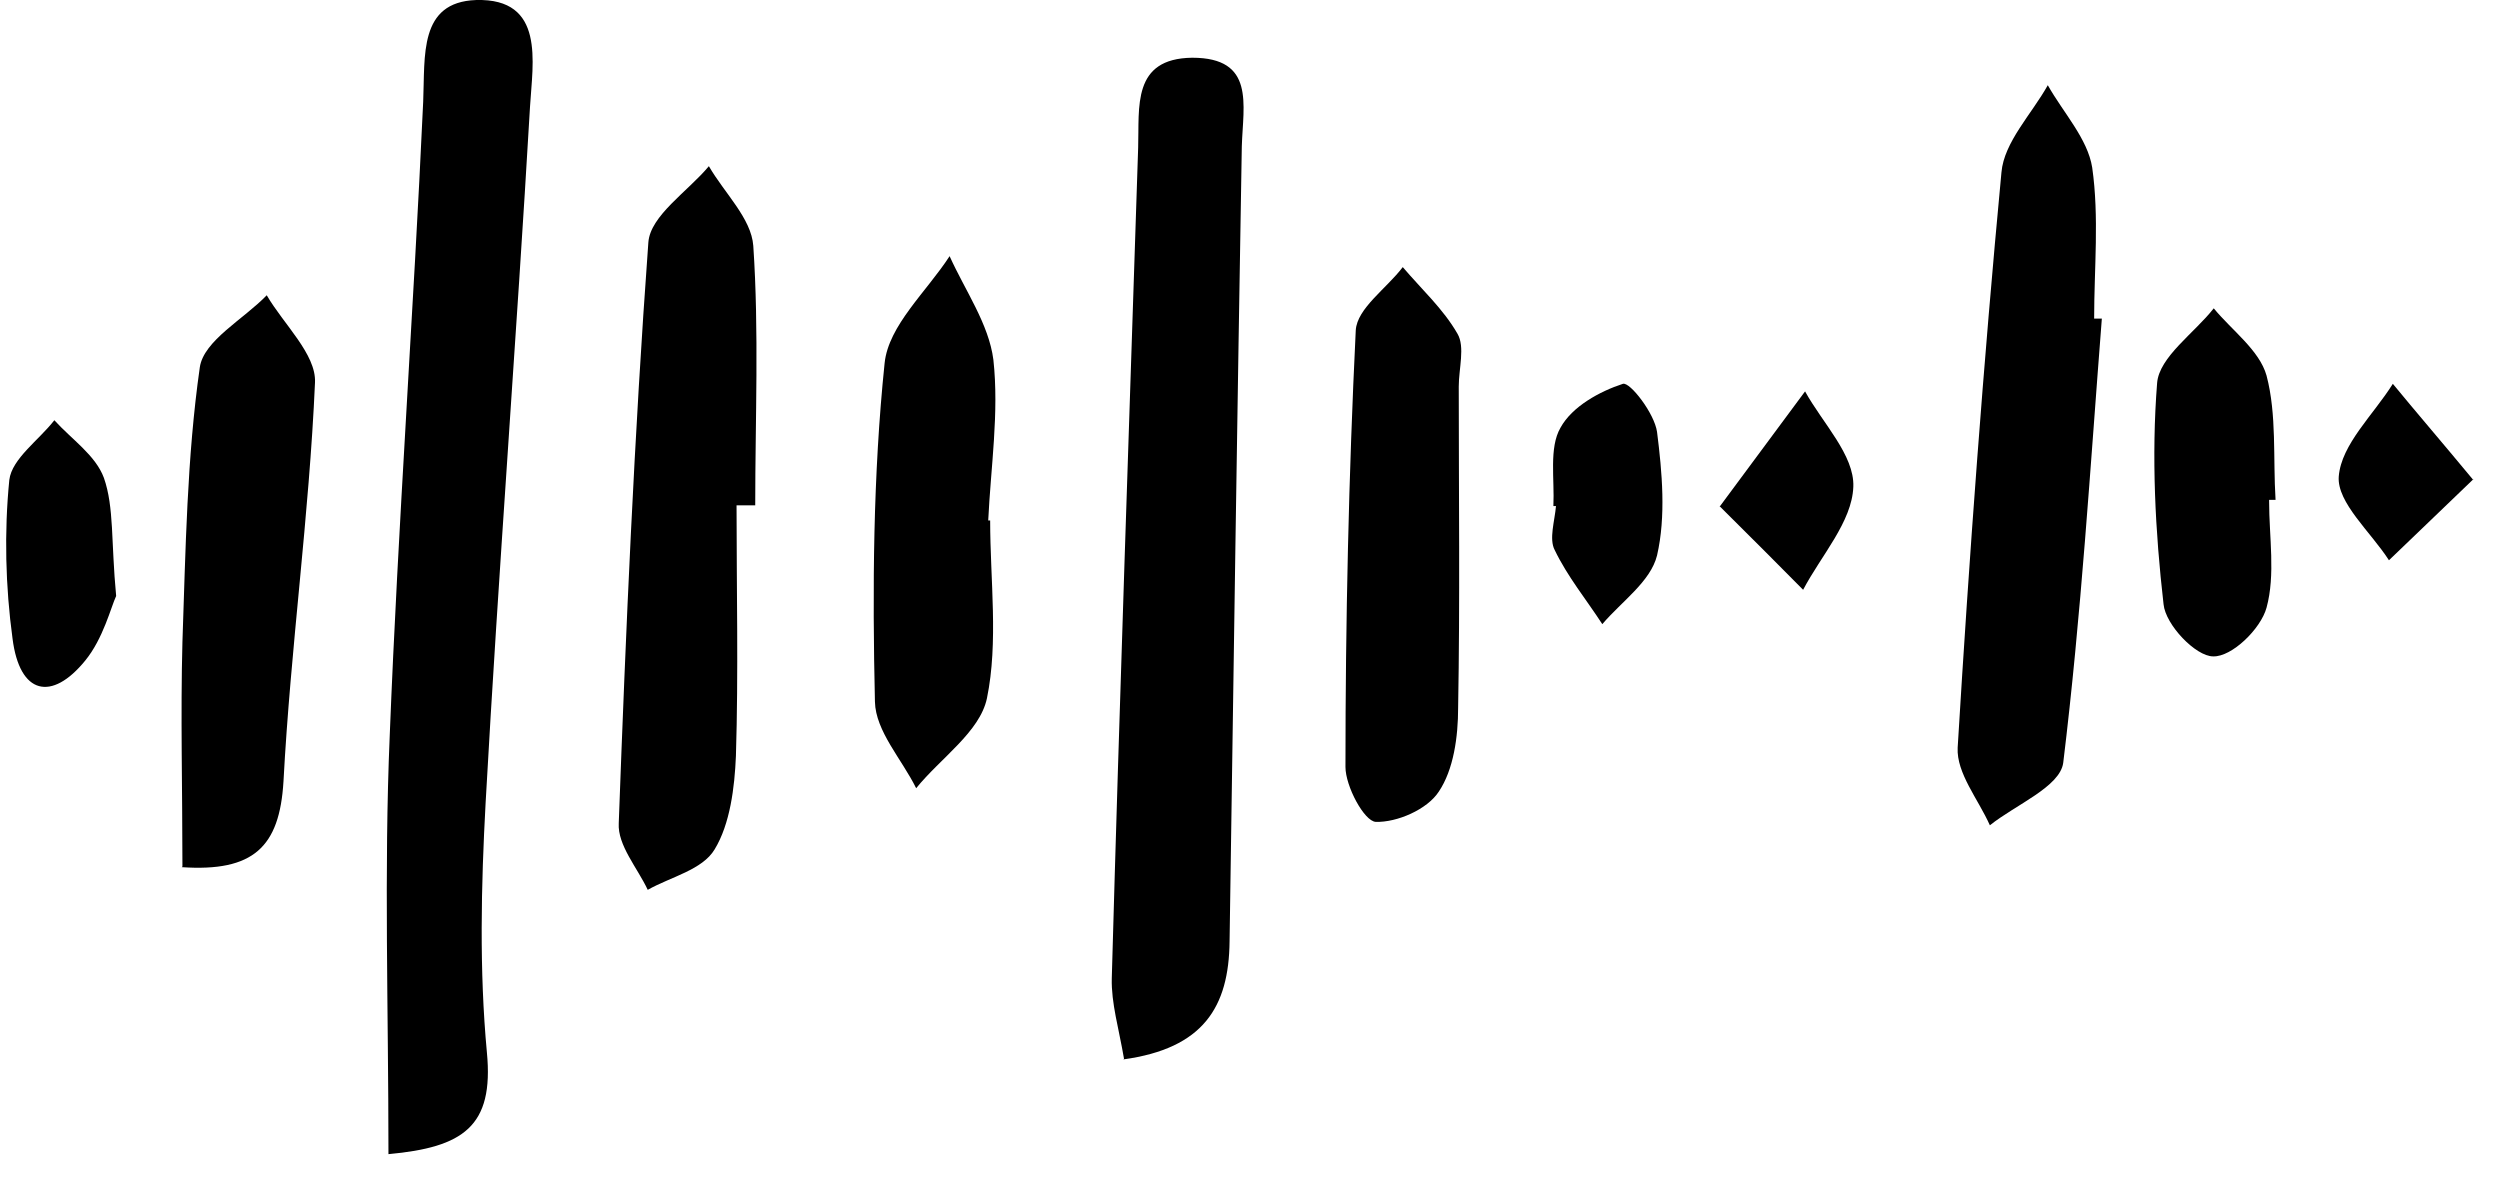
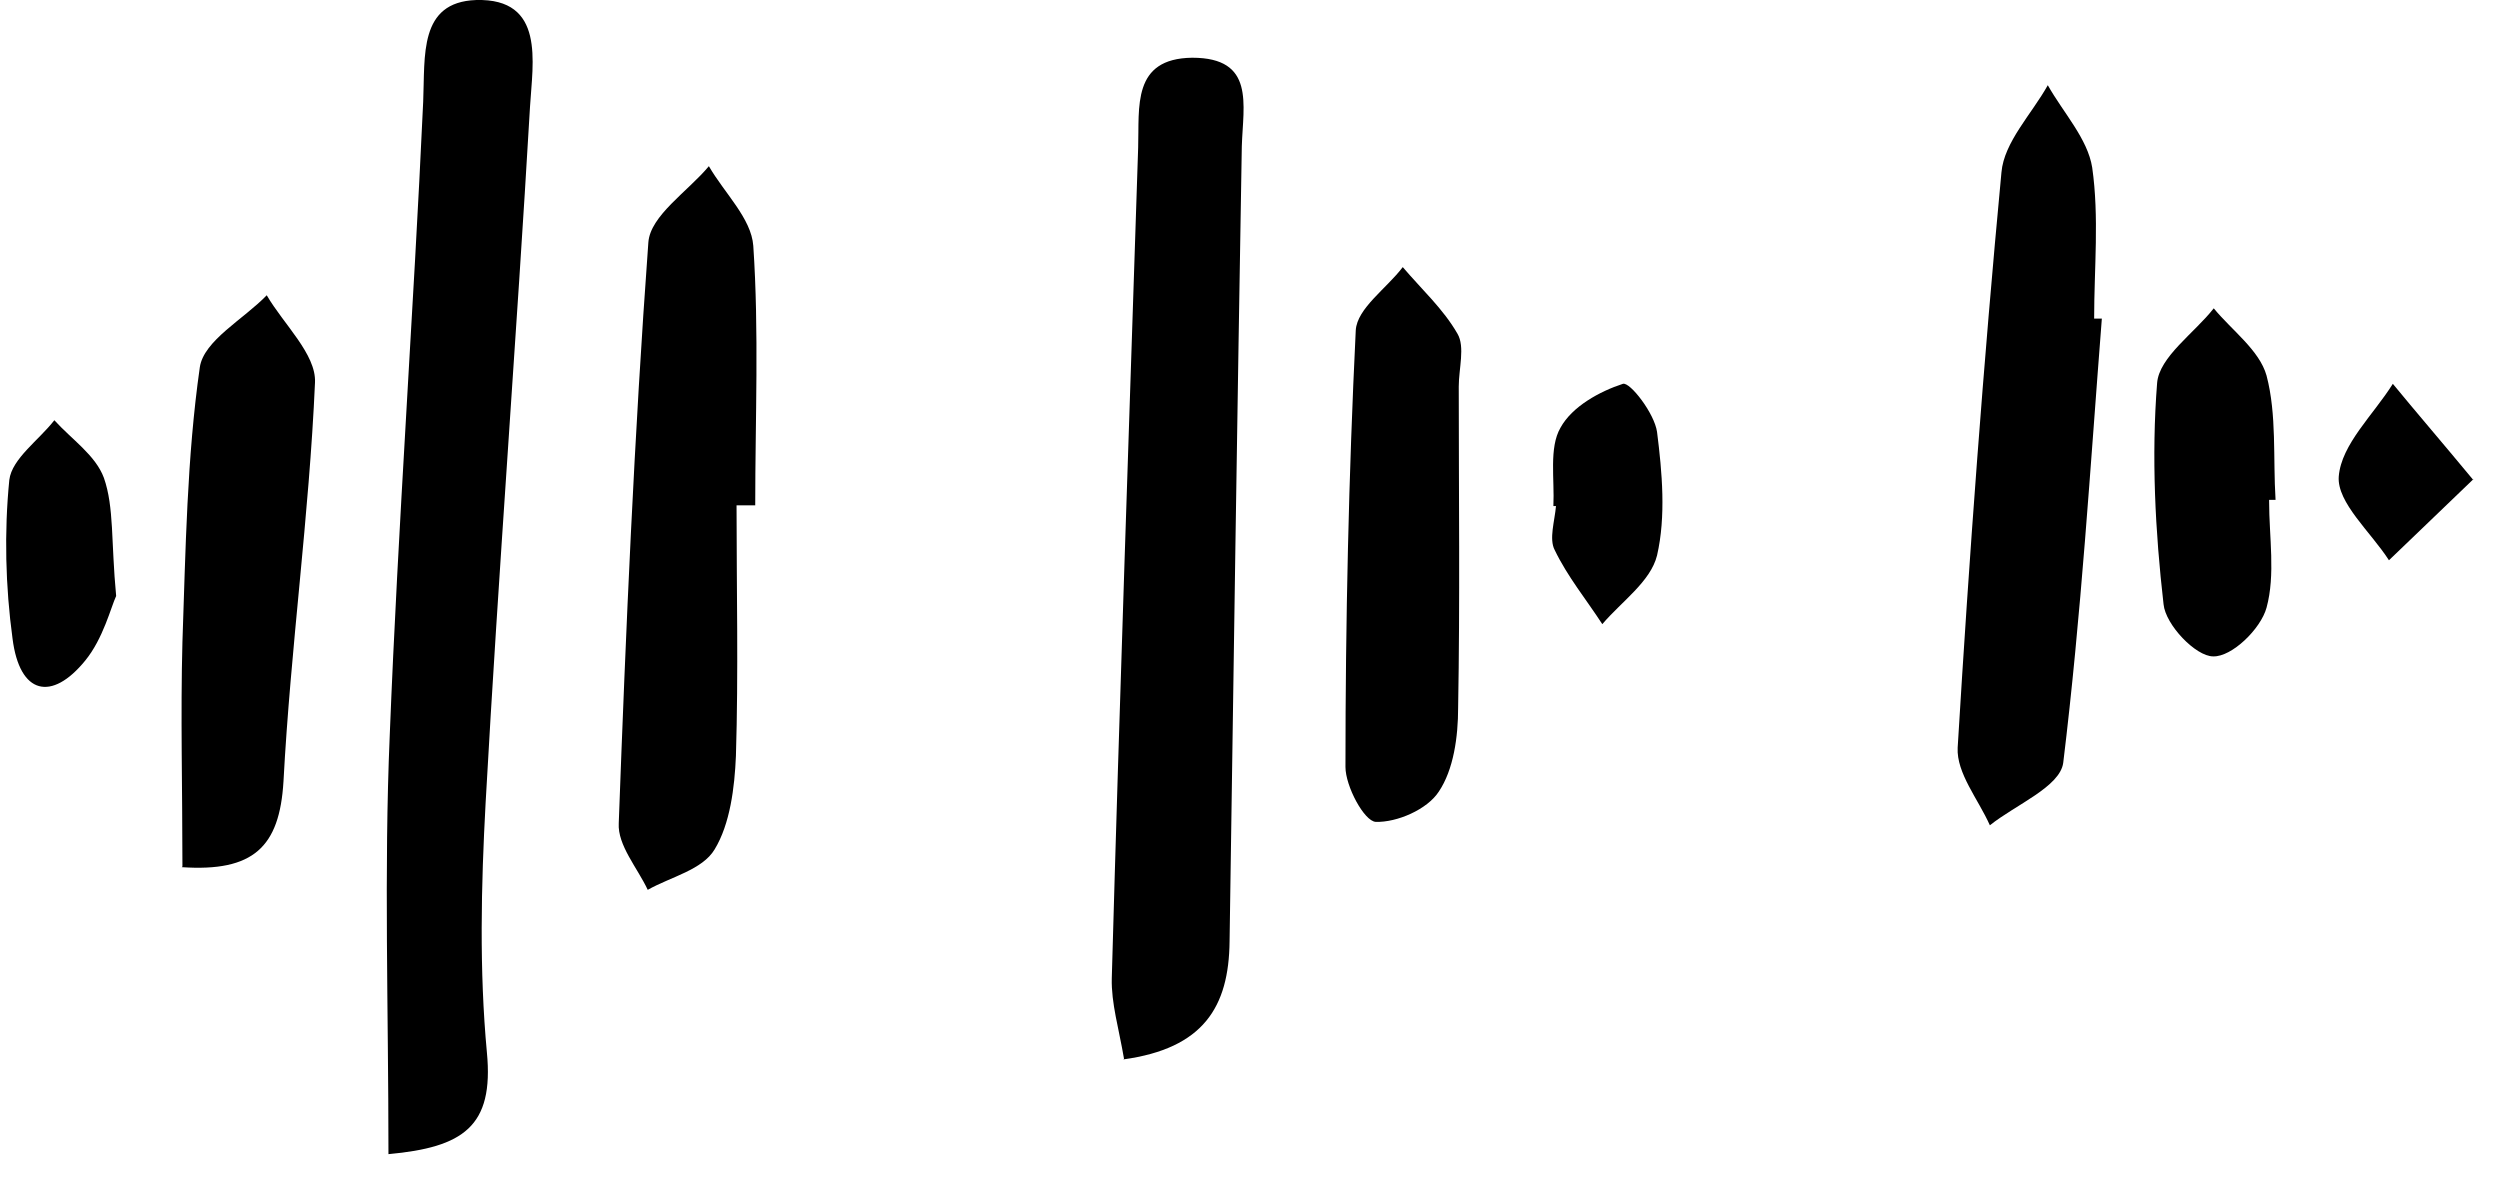
<svg xmlns="http://www.w3.org/2000/svg" width="76" height="36" viewBox="0 0 76 36" fill="none">
  <path d="M11.809 35.065C11.809 30.62 11.672 26.487 11.848 22.355C12.102 15.926 12.572 9.498 12.865 3.09C12.924 1.692 12.728 0.064 14.47 0.001C16.583 -0.061 16.192 1.901 16.113 3.237C15.702 10.291 15.155 17.346 14.763 24.4C14.626 26.925 14.568 29.493 14.802 31.997C15.018 34.251 14.078 34.877 11.809 35.086V35.065Z" fill="black" />
  <path d="M34.17 32.185C34.013 31.267 33.779 30.494 33.798 29.743C34.033 21.332 34.326 12.9 34.6 4.489C34.639 3.257 34.405 1.776 36.244 1.755C38.161 1.755 37.79 3.174 37.751 4.447C37.614 12.503 37.496 20.56 37.379 28.616C37.359 30.62 36.577 31.872 34.15 32.206L34.17 32.185Z" fill="black" />
  <path d="M22.391 15.363C22.391 17.909 22.45 20.435 22.372 22.981C22.332 23.941 22.195 25.047 21.726 25.819C21.354 26.445 20.395 26.654 19.691 27.051C19.378 26.383 18.771 25.694 18.81 25.026C19.026 19.14 19.28 13.255 19.71 7.369C19.769 6.555 20.904 5.825 21.55 5.052C22.019 5.866 22.841 6.639 22.9 7.473C23.076 10.082 22.959 12.733 22.959 15.363C22.763 15.363 22.587 15.363 22.391 15.363Z" fill="black" />
  <path d="M63.896 9.686C63.544 14.194 63.27 18.702 62.722 23.19C62.624 23.92 61.274 24.463 60.492 25.089C60.139 24.296 59.474 23.503 59.513 22.73C59.866 16.887 60.296 11.043 60.844 5.24C60.922 4.322 61.764 3.466 62.253 2.59C62.722 3.424 63.466 4.218 63.603 5.094C63.818 6.597 63.662 8.162 63.662 9.686C63.74 9.686 63.818 9.686 63.896 9.686Z" fill="black" />
  <path d="M5.546 26.341C5.546 23.962 5.487 21.729 5.546 19.516C5.643 16.719 5.683 13.902 6.074 11.168C6.191 10.354 7.404 9.707 8.109 8.976C8.618 9.853 9.616 10.771 9.576 11.627C9.4 15.676 8.833 19.704 8.618 23.753C8.5 25.757 7.698 26.508 5.526 26.362L5.546 26.341Z" fill="black" />
  <path d="M44.346 11.731C44.346 14.987 44.385 18.264 44.327 21.52C44.327 22.396 44.19 23.398 43.739 24.066C43.387 24.609 42.468 25.005 41.822 24.985C41.47 24.964 40.902 23.899 40.902 23.315C40.902 18.89 41 14.444 41.215 10.041C41.255 9.373 42.155 8.767 42.644 8.12C43.211 8.788 43.877 9.394 44.307 10.145C44.542 10.541 44.346 11.209 44.346 11.752V11.731Z" fill="black" />
-   <path d="M30.101 15.822C30.101 17.638 30.355 19.516 30.003 21.228C29.788 22.25 28.594 23.044 27.851 23.962C27.42 23.085 26.618 22.23 26.598 21.332C26.52 17.909 26.54 14.444 26.892 11.042C27.009 9.895 28.164 8.872 28.868 7.787C29.338 8.83 30.062 9.853 30.199 10.938C30.375 12.545 30.12 14.194 30.042 15.822C30.062 15.822 30.101 15.822 30.12 15.822H30.101Z" fill="black" />
  <path d="M68.981 15.238C68.981 16.323 69.177 17.471 68.903 18.473C68.727 19.12 67.846 19.975 67.279 19.954C66.75 19.954 65.831 18.994 65.772 18.368C65.518 16.156 65.4 13.881 65.576 11.648C65.635 10.854 66.711 10.124 67.298 9.373C67.846 10.041 68.687 10.646 68.903 11.418C69.216 12.608 69.098 13.923 69.177 15.196C69.118 15.196 69.04 15.196 68.981 15.196V15.238Z" fill="black" />
  <path d="M3.531 18.118C3.374 18.452 3.139 19.412 2.592 20.08C1.574 21.332 0.596 21.123 0.381 19.412C0.165 17.826 0.126 16.177 0.283 14.591C0.361 13.944 1.183 13.38 1.652 12.775C2.181 13.359 2.905 13.839 3.159 14.528C3.472 15.425 3.374 16.469 3.531 18.118Z" fill="black" />
  <path d="M47.223 15.384C47.262 14.57 47.086 13.61 47.438 13.004C47.791 12.357 48.632 11.898 49.337 11.668C49.552 11.606 50.295 12.566 50.374 13.13C50.53 14.361 50.648 15.697 50.374 16.886C50.178 17.68 49.297 18.285 48.71 18.974C48.221 18.222 47.654 17.533 47.262 16.719C47.086 16.385 47.262 15.843 47.302 15.384C47.302 15.384 47.262 15.384 47.243 15.384H47.223Z" fill="black" />
-   <path d="M52.291 15.384C53.406 13.881 54.13 12.9 54.874 11.898C55.402 12.858 56.38 13.839 56.341 14.799C56.302 15.864 55.363 16.886 54.815 17.93C54.091 17.199 53.387 16.49 52.272 15.384H52.291Z" fill="black" />
  <path d="M75.188 14.57C74.053 15.655 73.348 16.344 72.624 17.032C72.076 16.177 71.039 15.279 71.098 14.486C71.176 13.505 72.155 12.608 72.742 11.668C73.427 12.503 74.131 13.317 75.188 14.591V14.57Z" fill="black" />
</svg>